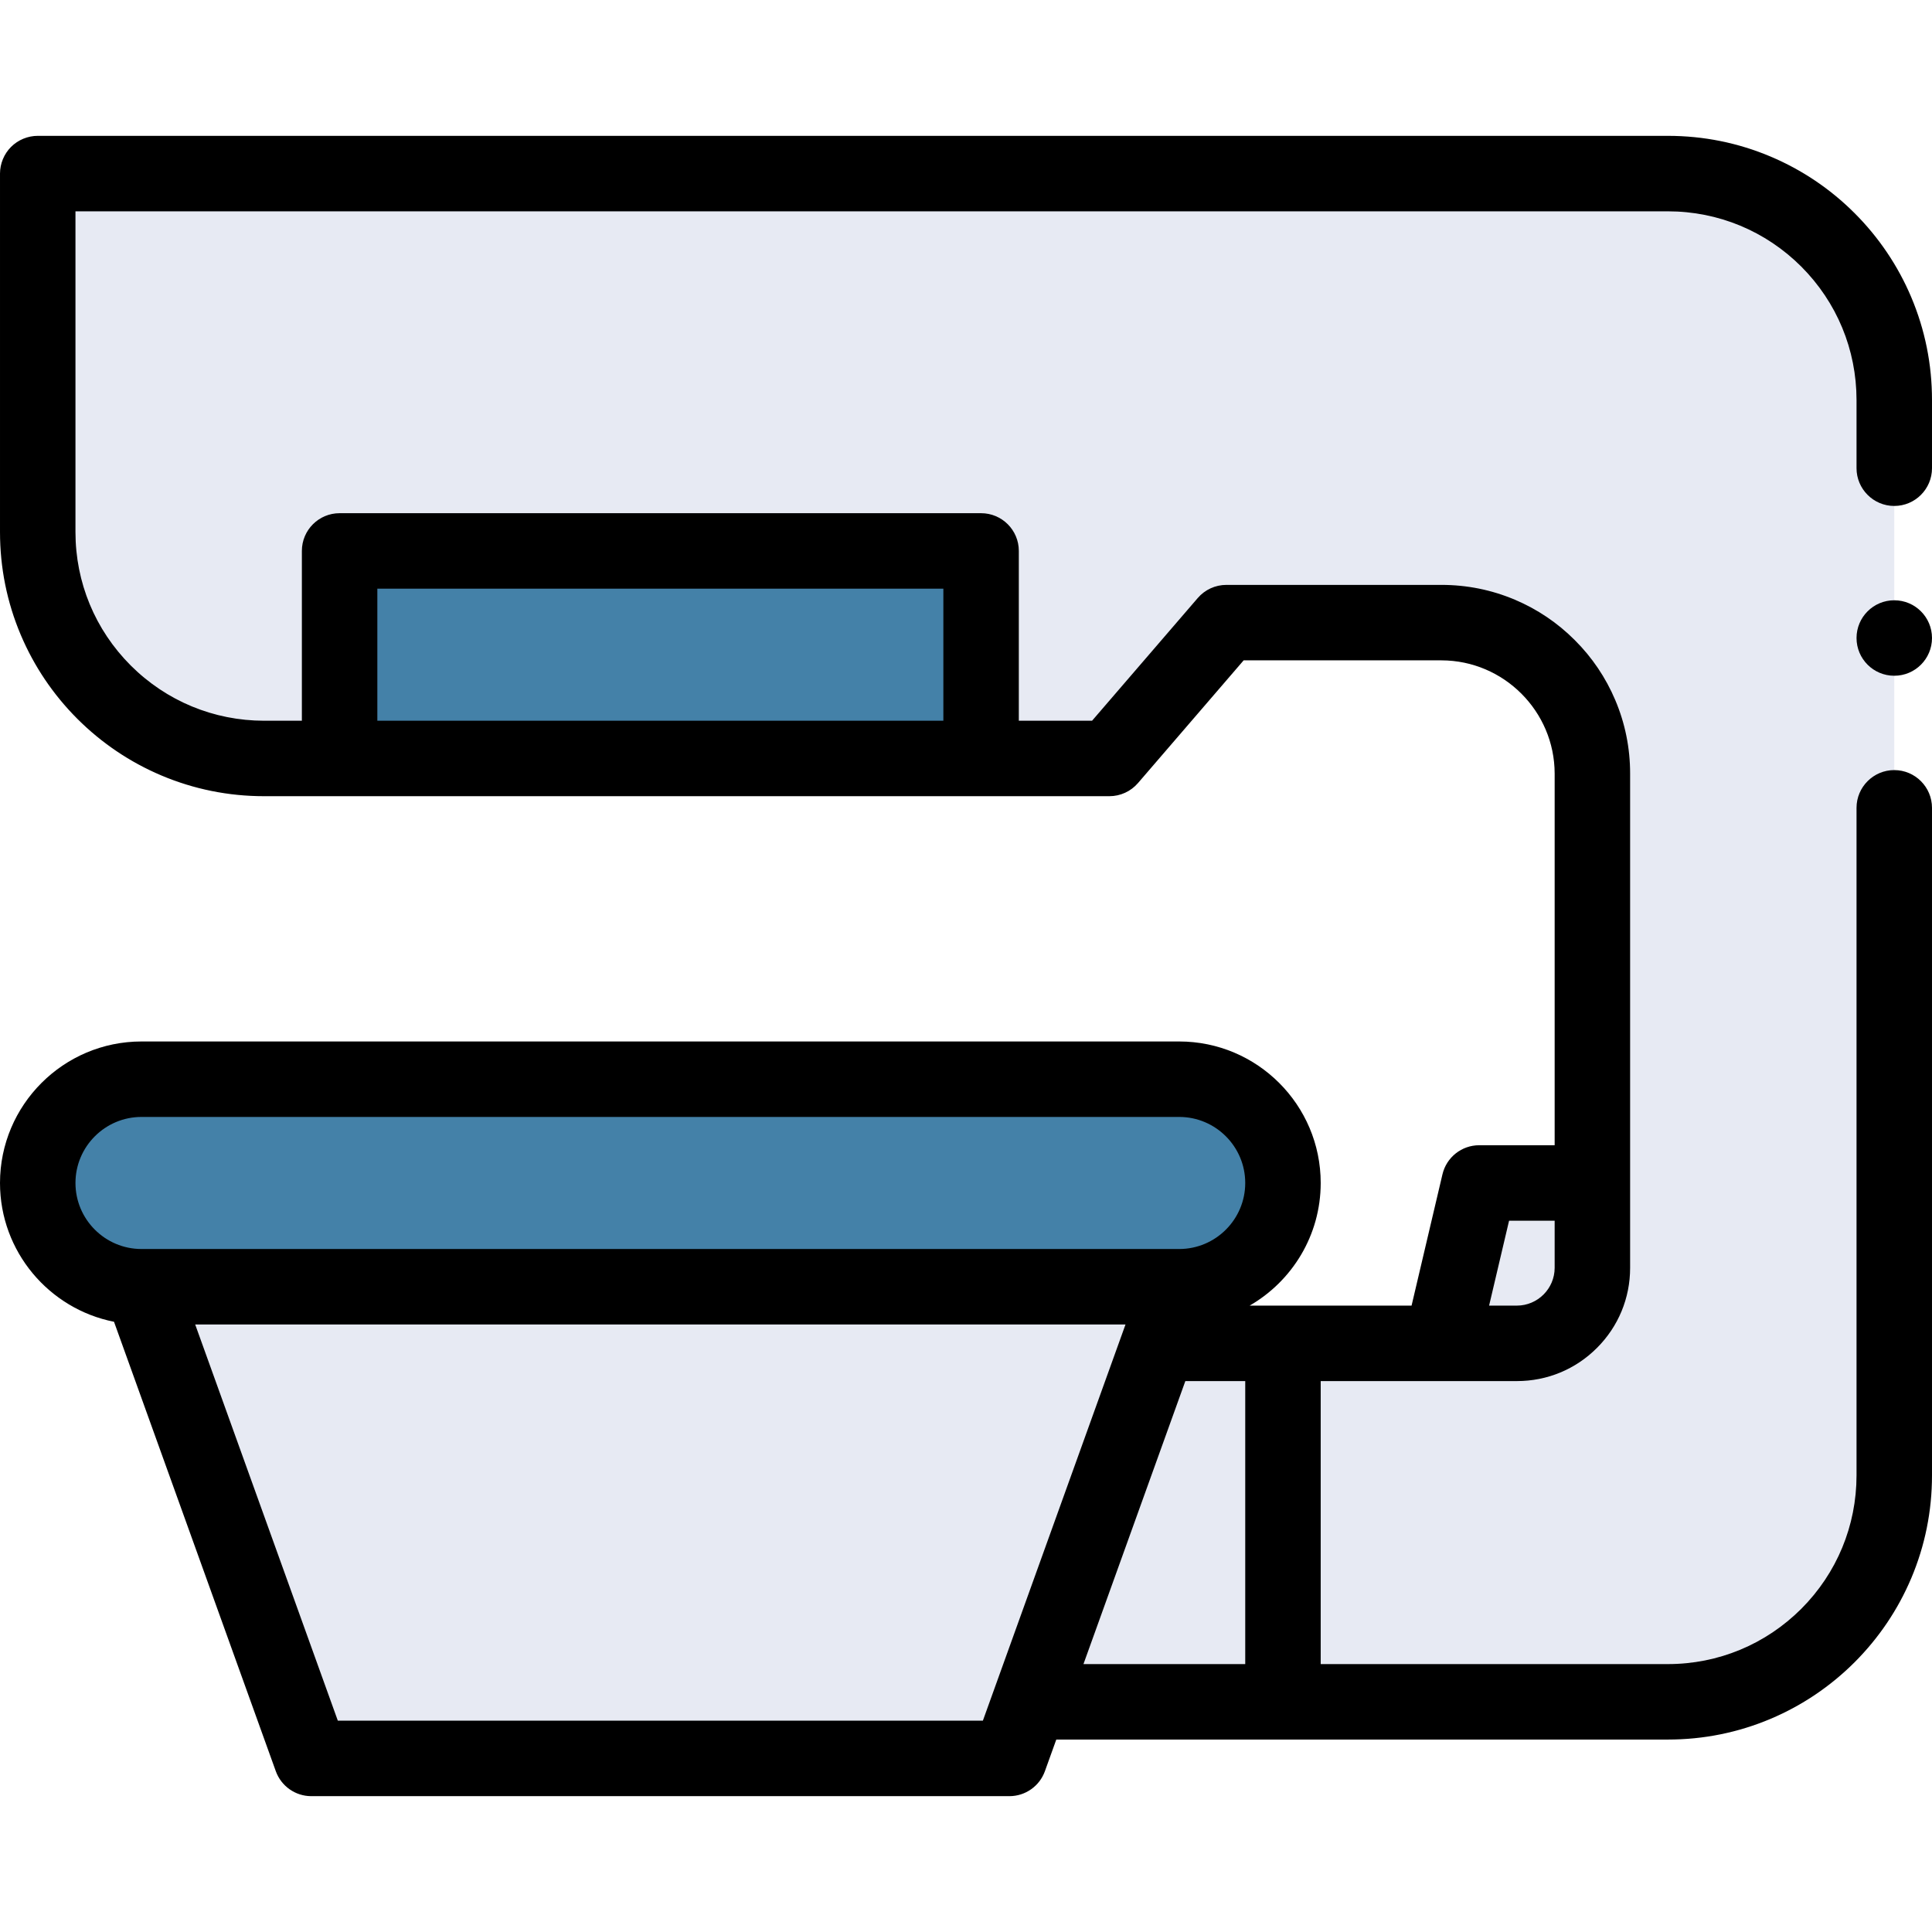
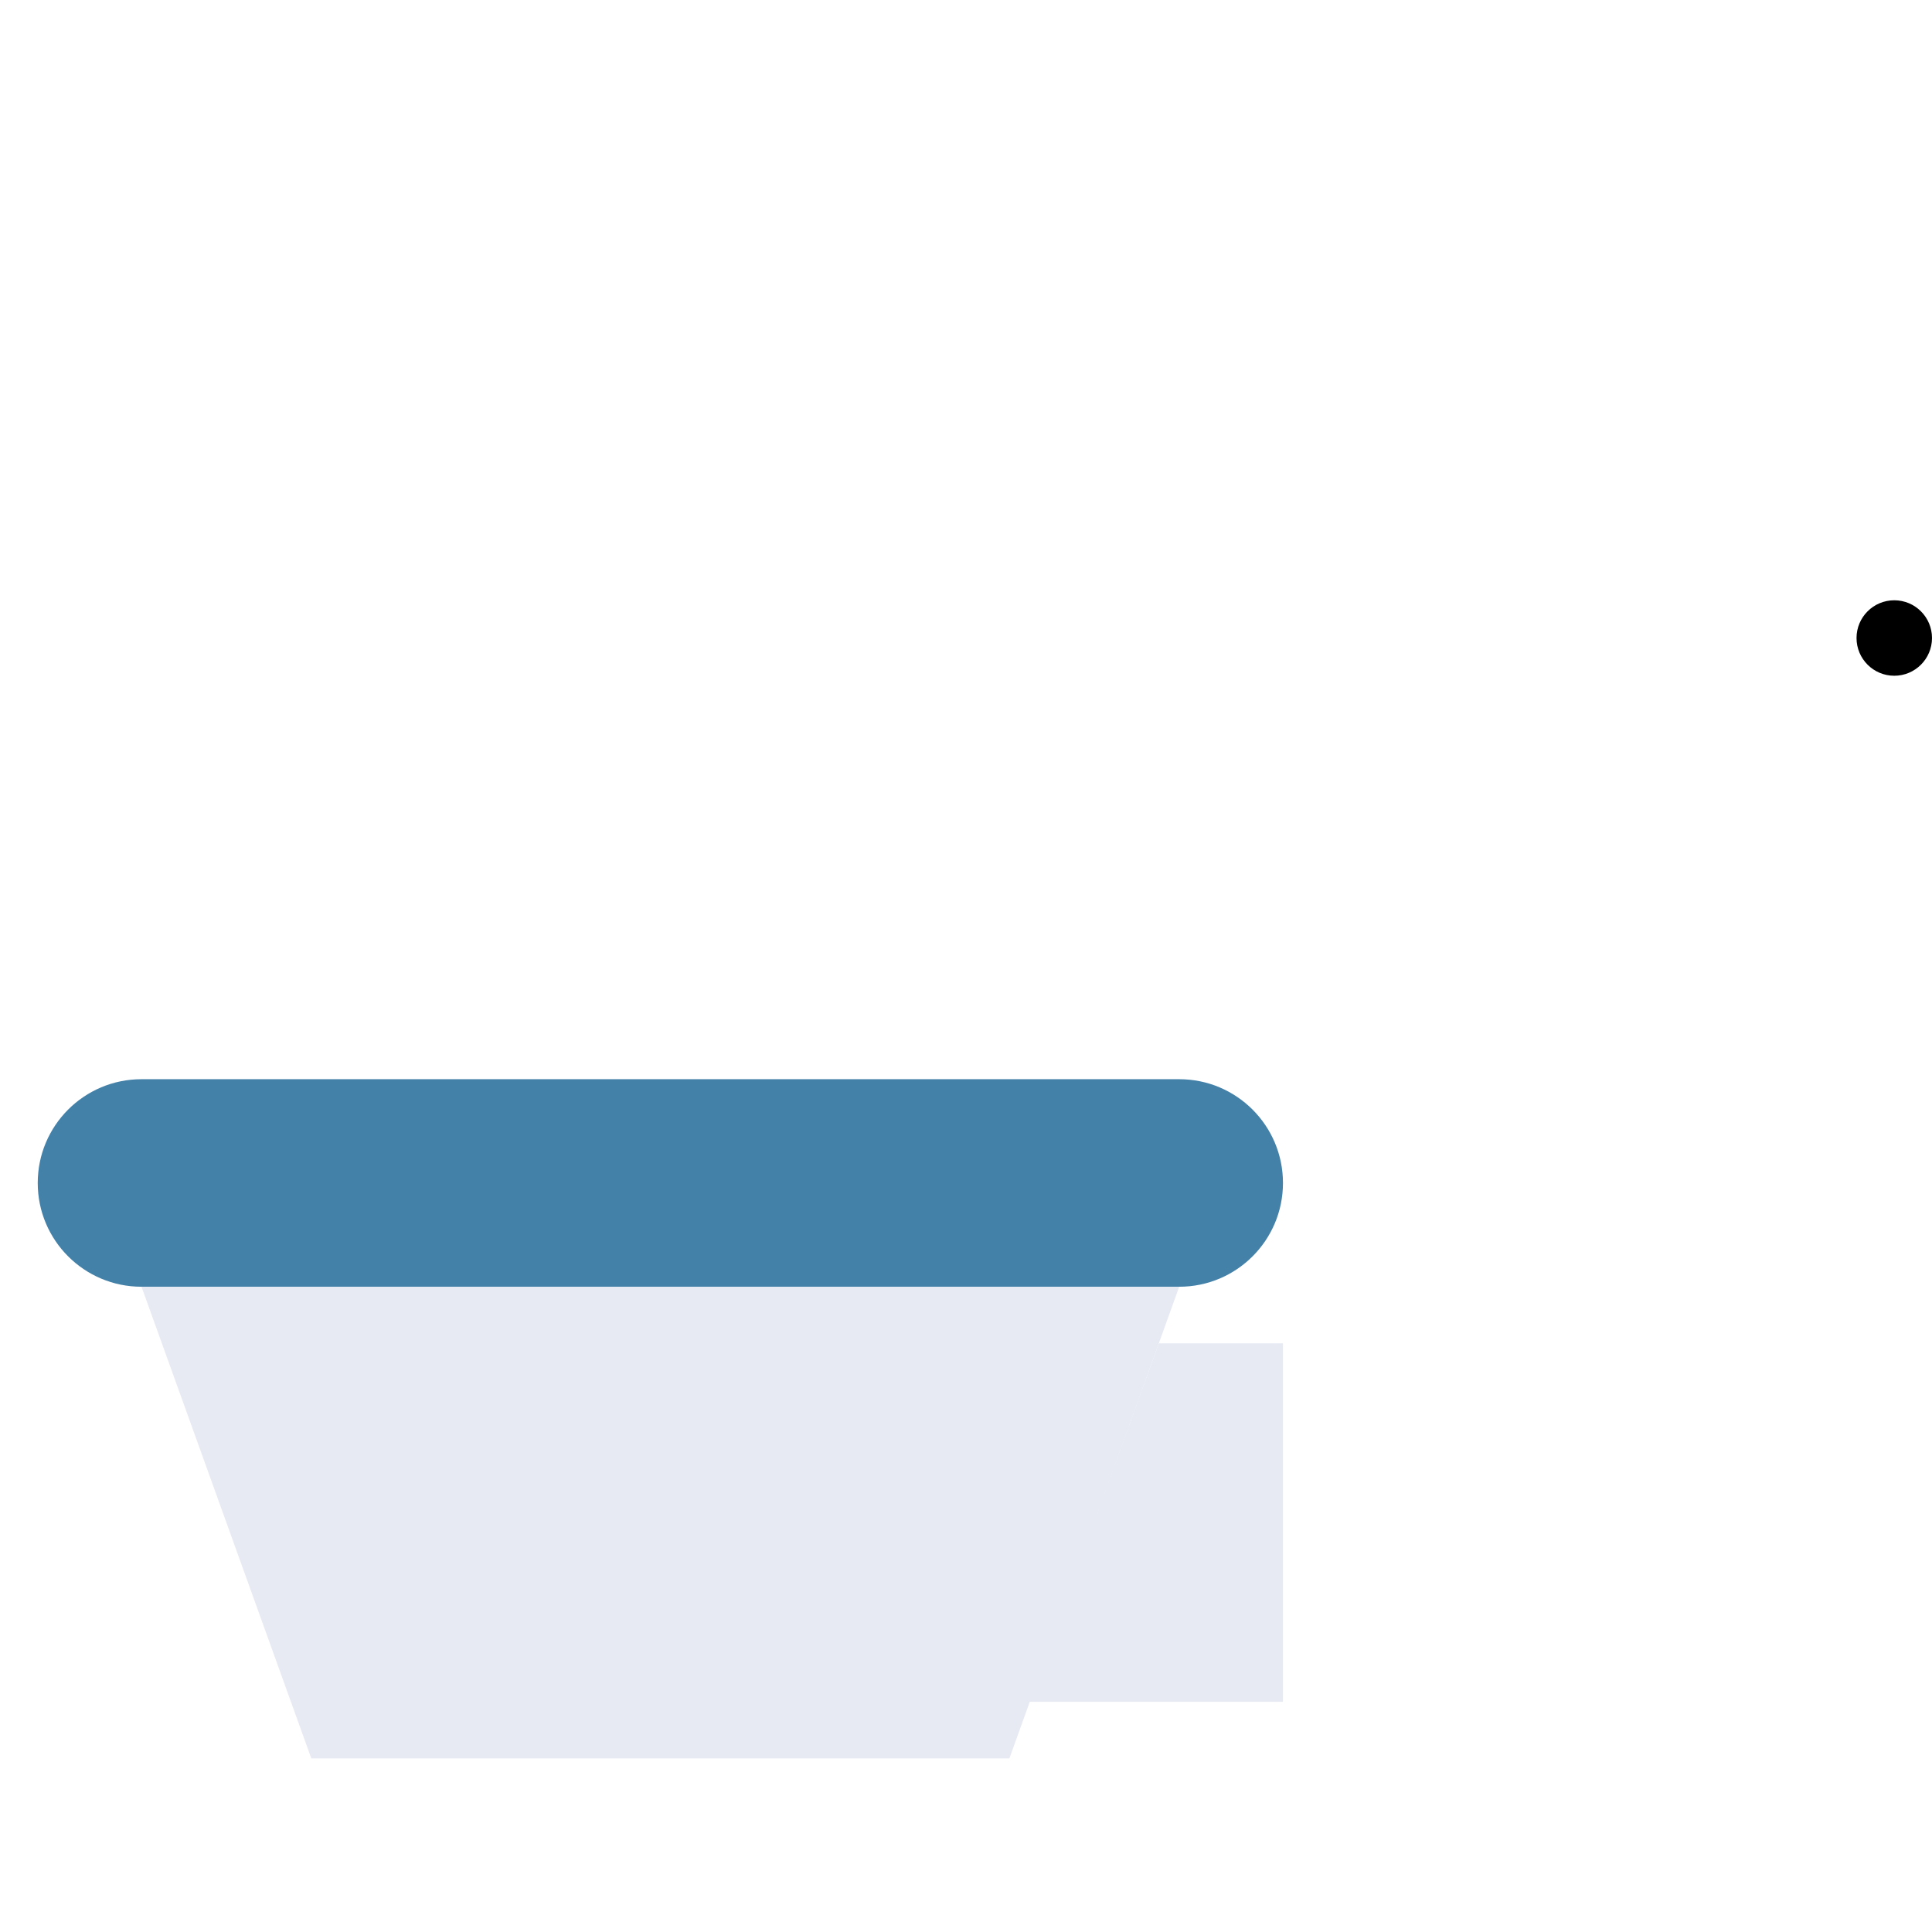
<svg xmlns="http://www.w3.org/2000/svg" version="1.1" width="512" height="512" x="0" y="0" viewBox="0 0 512 512" style="enable-background:new 0 0 512 512" xml:space="preserve" class="">
  <g>
    <g>
-       <path d="m294 201 31-36h57c22.091 0 40 17.909 40 40v131c0 11.046-8.954 20-20 20h-62v95h102c33.137 0 60-26.863 60-60v-285c0-33.137-26.863-60-60-60h-432v95c0 33.137 26.863 60 60 60z" fill="#e7eaf3" data-original="#ffffff" style="" class="" />
      <path d="m340 451h-67.367l34.467-95h32.9z" fill="#e7eaf3" data-original="#ffffff" style="" class="" />
-       <path d="m90 146h170v55h-170z" fill="#4481a8" data-original="#cbf4fb" style="" class="" />
      <path d="m312.5 341h-275c-15.188 0-27.5-12.312-27.5-27.5 0-15.188 12.312-27.5 27.5-27.5h275c15.188 0 27.5 12.312 27.5 27.5 0 15.188-12.312 27.5-27.5 27.5z" fill="#4481a8" data-original="#cbf4fb" style="" class="" />
      <path d="m37.5 341h275l-45 125h-185z" fill="#e7eaf3" data-original="#ffffff" style="" class="" />
-       <path d="m422 336v-22.5h-30l-10 42.5h20c11.046 0 20-8.954 20-20z" fill="#e7eaf3" data-original="#ffffff" style="" class="" />
      <g>
        <circle cx="502" cy="169.08" r="10" fill="#000000" data-original="#000000" style="" class="" />
-         <path d="m506.5 78.75c-3.53-8.33-8.58-15.82-15-22.25-6.431-6.431-13.92-11.47-22.25-15-8.63-3.65-17.8-5.5-27.25-5.5h-432c-2.63 0-5.21 1.069-7.07 2.93s-2.93 4.44-2.93 7.07v95c0 9.45 1.85 18.62 5.5 27.25 3.53 8.33 8.58 15.819 15 22.25 6.43 6.42 13.92 11.47 22.25 15 8.63 3.649 17.8 5.5 27.25 5.5h224c2.91 0 5.68-1.271 7.58-3.48l28-32.52h52.42c16.51.03 29.97 13.49 30 30v98.5h-20c-4.641 0-8.671 3.192-9.734 7.71l-8.186 34.79h-42.908c11.24-6.483 18.828-18.618 18.828-32.5 0-20.678-16.822-37.5-37.5-37.5h-275c-20.678 0-37.5 16.822-37.5 37.5 0 18.185 13.012 33.382 30.214 36.784l42.877 119.103c1.429 3.967 5.192 6.613 9.409 6.613h185c4.217 0 7.98-2.646 9.409-6.613l3.019-8.387h162.072c9.45 0 18.62-1.851 27.25-5.5 8.33-3.53 15.819-8.58 22.25-15 6.42-6.431 11.47-13.92 15-22.25 3.649-8.63 5.5-17.8 5.5-27.25v-176.92c0-5.511-4.49-10-10-10s-10 4.489-10 10v176.92c-.01 13.34-5.21 25.899-14.641 35.35-9.46 9.44-22.019 14.65-35.359 14.65h-92v-75h52c8.02 0 15.55-3.12 21.21-8.79 5.67-5.66 8.79-13.19 8.79-21.21v-131c0-6.75-1.32-13.3-3.931-19.46-2.52-5.96-6.119-11.3-10.72-15.891-4.59-4.6-9.93-8.199-15.89-10.72-6.16-2.61-12.71-3.93-19.46-3.93h-57c-2.92 0-5.681 1.27-7.58 3.479l-28.009 32.522h-19.41v-45c0-5.522-4.478-10-10-10h-170c-5.522 0-10 4.478-10 10v45h-10c-13.34-.01-25.9-5.21-35.36-14.65-9.44-9.451-14.64-22.01-14.64-35.35v-85h422c13.35 0 25.899 5.21 35.359 14.649 9.431 9.451 14.631 22 14.641 35.351v18.08c0 5.51 4.49 10 10 10 5.52 0 10-4.49 10-10 0-.011 0-.011 0-.021v-18.059c0-9.45-1.851-18.62-5.5-27.25zm-486.5 234.75c0-9.649 7.851-17.5 17.5-17.5h275c9.649 0 17.5 7.851 17.5 17.5s-7.851 17.5-17.5 17.5h-275c-9.649 0-17.5-7.851-17.5-17.5zm69.528 142.5-37.8-105h246.543l-37.8 105zm224.6-90h15.872v75h-42.872zm87.872-20h-7.374l5.294-22.5h12.08v12.5c-.01 5.5-4.5 9.99-10 10zm-302-190h150v35h-150z" fill="#000000" data-original="#000000" style="" class="" />
      </g>
    </g>
  </g>
</svg>